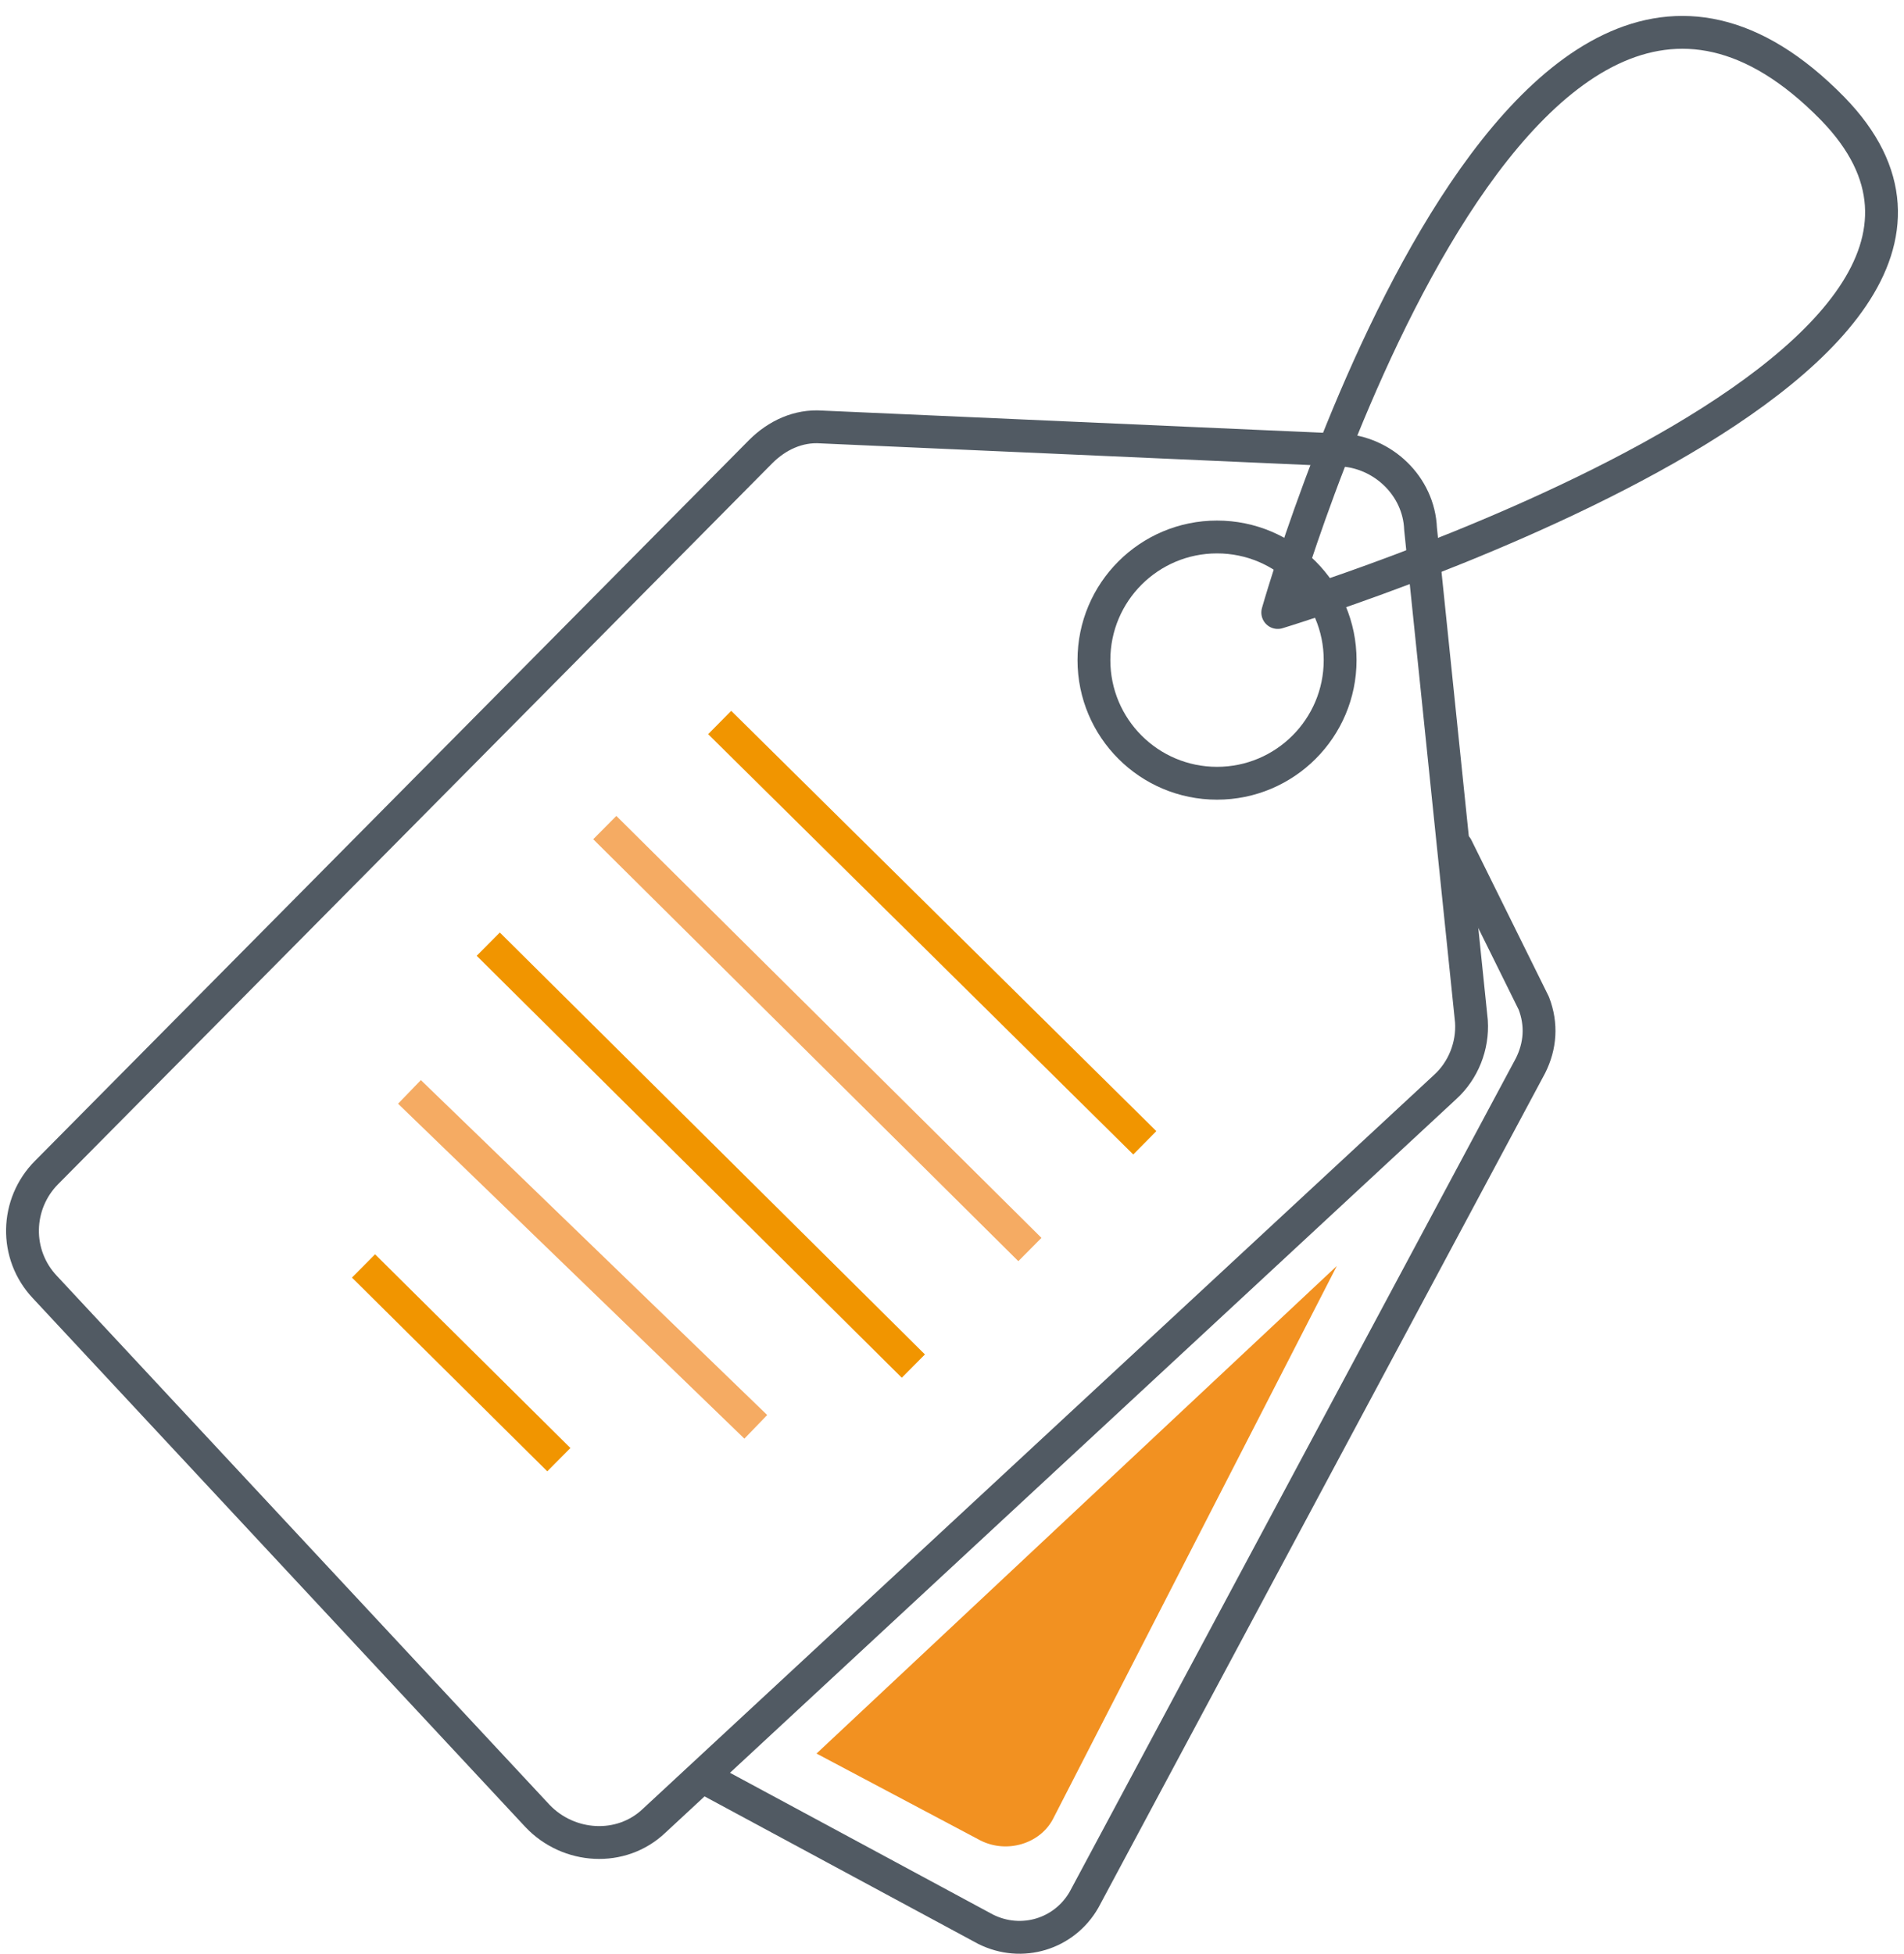
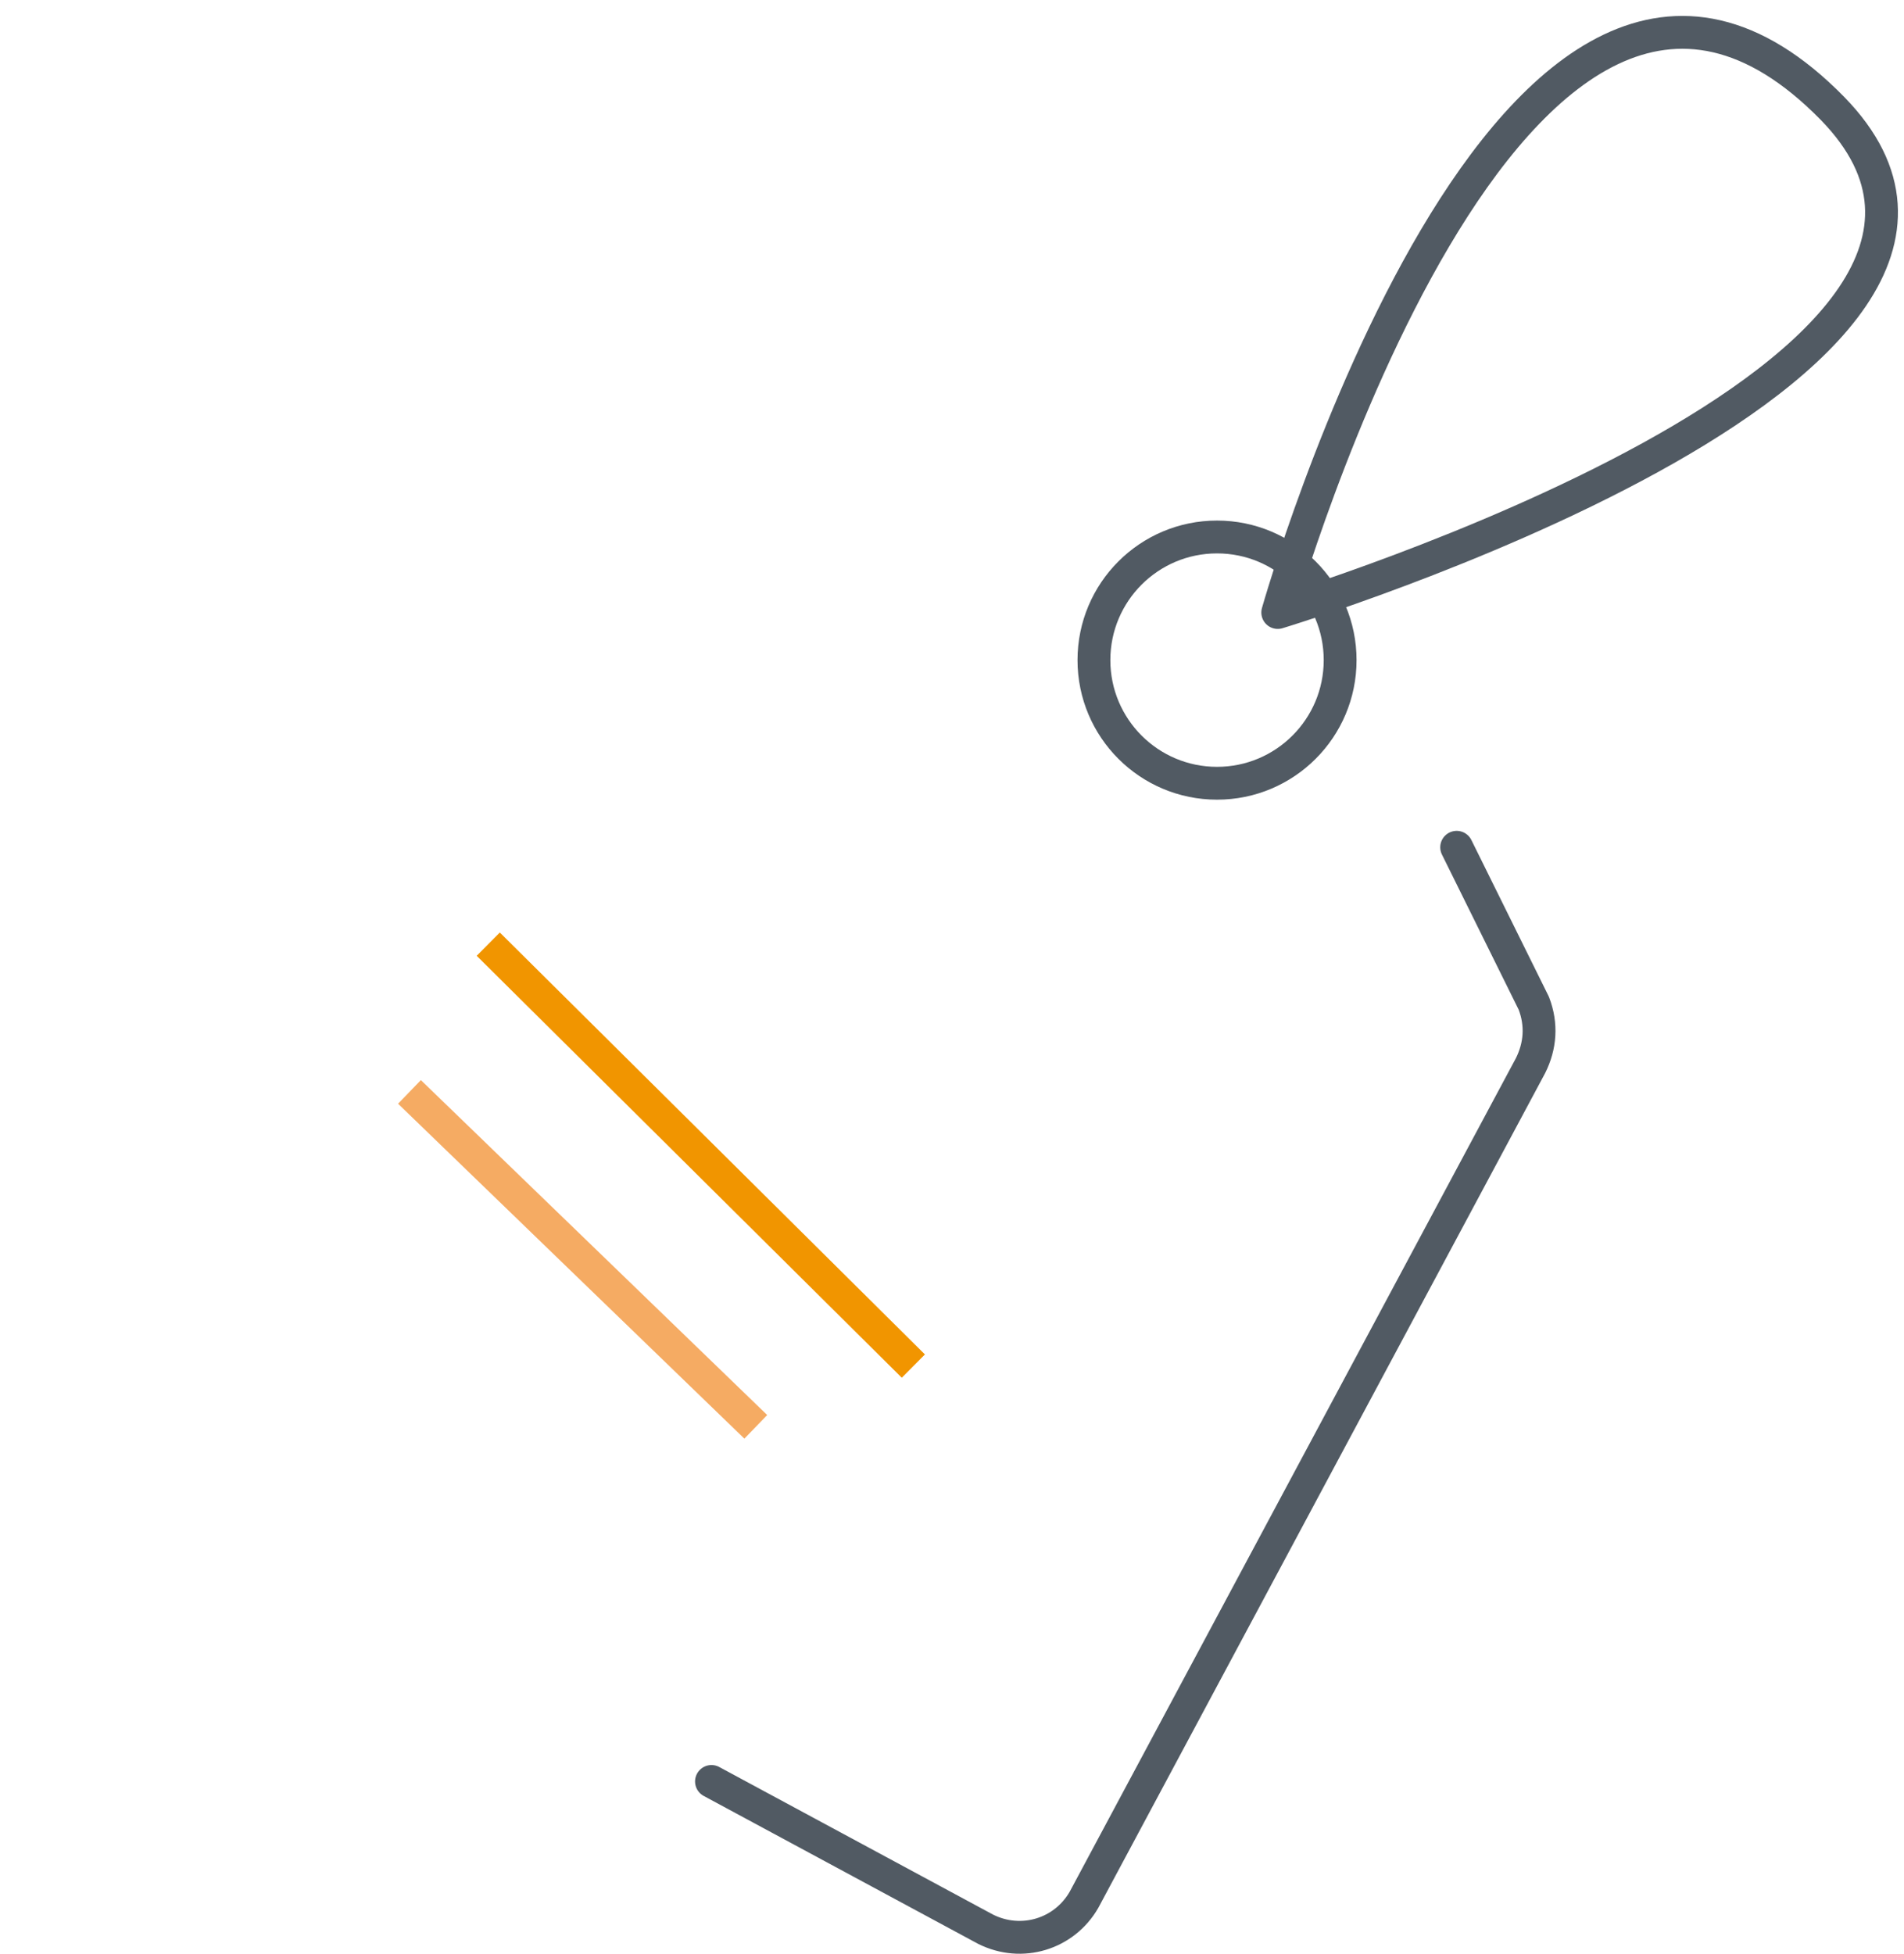
<svg xmlns="http://www.w3.org/2000/svg" width="116" height="119" viewBox="0 0 116 119" fill="none">
-   <path d="M49.746 106.807L59.746 112.107C61.346 112.907 63.346 112.307 64.146 110.807L81.446 77.107" fill="#F29121" />
  <path d="M43.346 108.507L60.046 117.507C62.246 118.607 64.846 117.807 66.046 115.707L93.246 64.907C93.846 63.707 93.946 62.407 93.446 61.107L88.746 51.607" stroke="#515A63" stroke-width="2" stroke-linecap="round" stroke-linejoin="round" />
-   <path d="M46.346 27.507L2.846 71.407C0.946 73.307 0.846 76.407 2.746 78.407L32.746 110.607C34.646 112.607 37.846 112.807 39.846 110.907L88.046 66.207C89.146 65.207 89.746 63.707 89.646 62.207L86.546 32.207C86.446 29.607 84.246 27.507 81.646 27.407L50.046 26.007C48.646 25.907 47.346 26.507 46.346 27.507V27.507Z" stroke="#515A63" stroke-width="2" stroke-linecap="round" stroke-linejoin="round" />
  <path d="M77.846 37.307C77.846 37.307 92.146 -13.293 111.646 6.607C127.046 22.407 77.846 37.307 77.846 37.307" stroke="#515A63" stroke-width="2" stroke-linecap="round" stroke-linejoin="round" />
  <path d="M74.147 47.707C78.289 47.707 81.647 44.349 81.647 40.207C81.647 36.065 78.289 32.707 74.147 32.707C70.004 32.707 66.647 36.065 66.647 40.207C66.647 44.349 70.004 47.707 74.147 47.707Z" stroke="#515A63" stroke-width="2" stroke-linecap="round" stroke-linejoin="round" />
-   <path d="M43.846 44.007L69.746 69.607" stroke="#F19500" stroke-width="2" stroke-miterlimit="10" />
-   <path d="M36.846 50.407L62.746 76.107" stroke="#F5AB63" stroke-width="2" stroke-miterlimit="10" />
  <path d="M29.746 57.507L55.646 83.207" stroke="#F19500" stroke-width="2" stroke-miterlimit="10" />
  <path d="M24.946 66.507L46.046 86.907" stroke="#F5AB63" stroke-width="2" stroke-miterlimit="10" />
-   <path d="M22.146 77.107L34.047 88.907" stroke="#F19500" stroke-width="2" stroke-miterlimit="10" />
</svg>